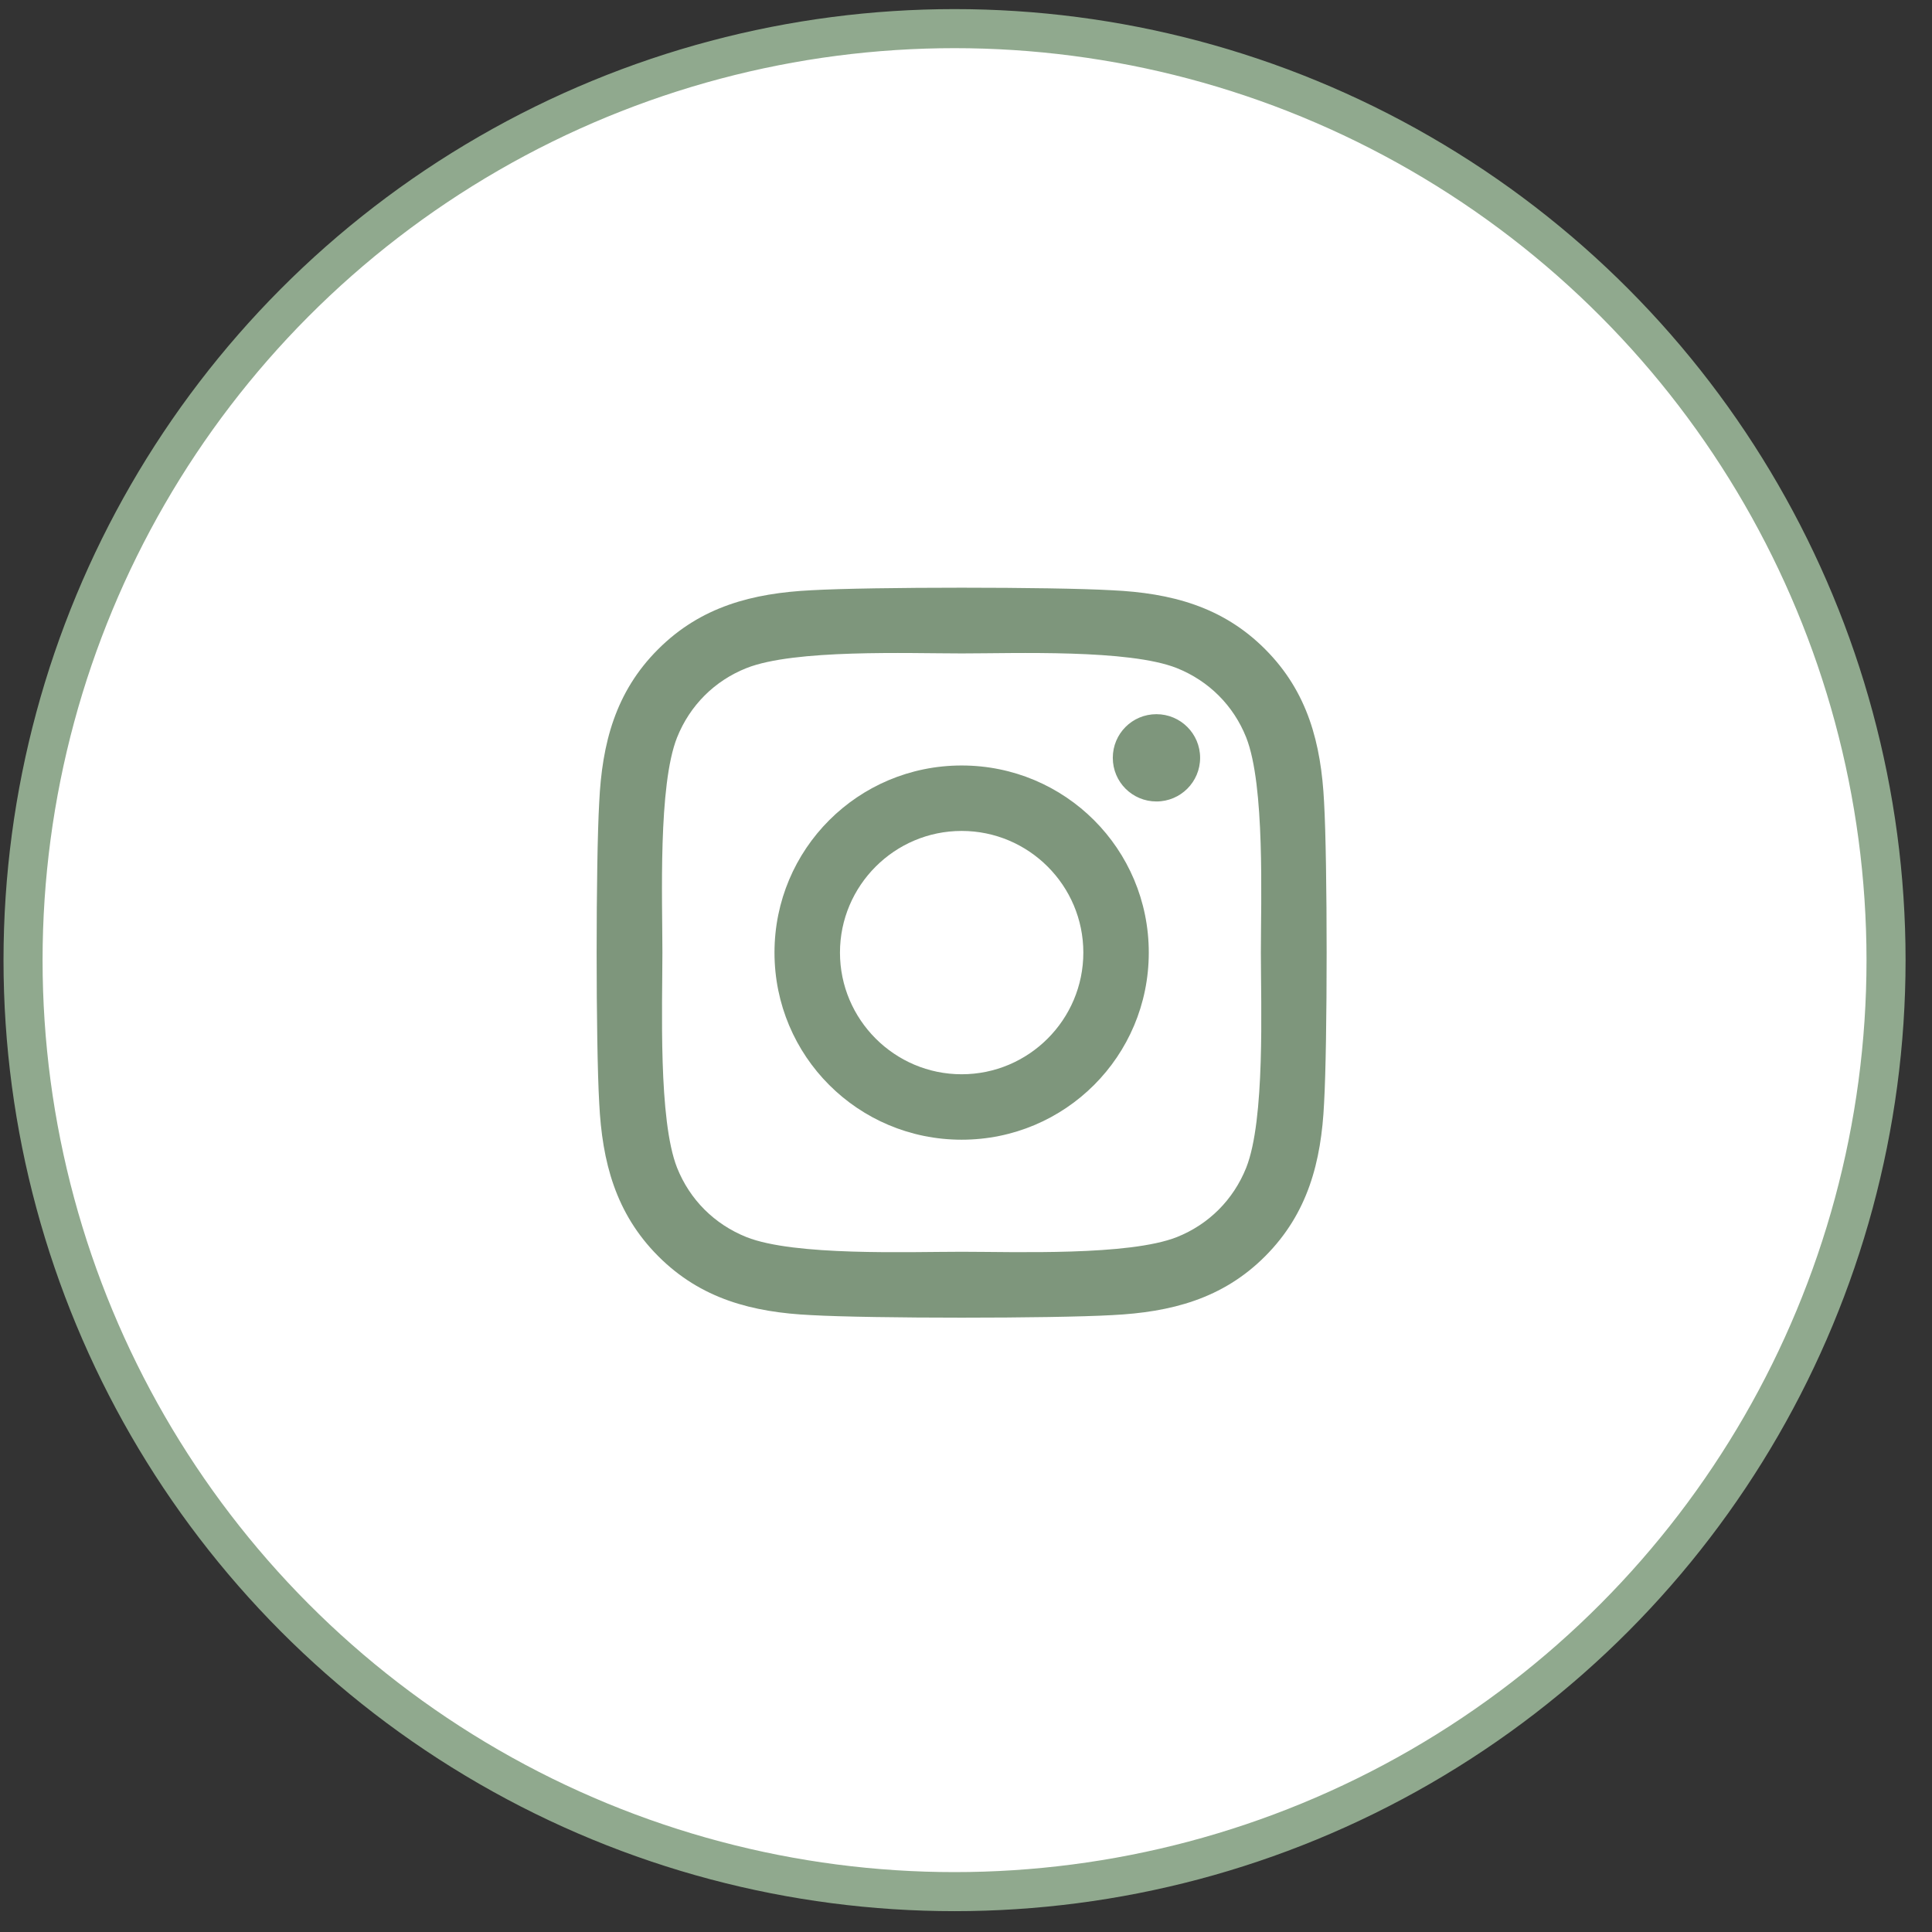
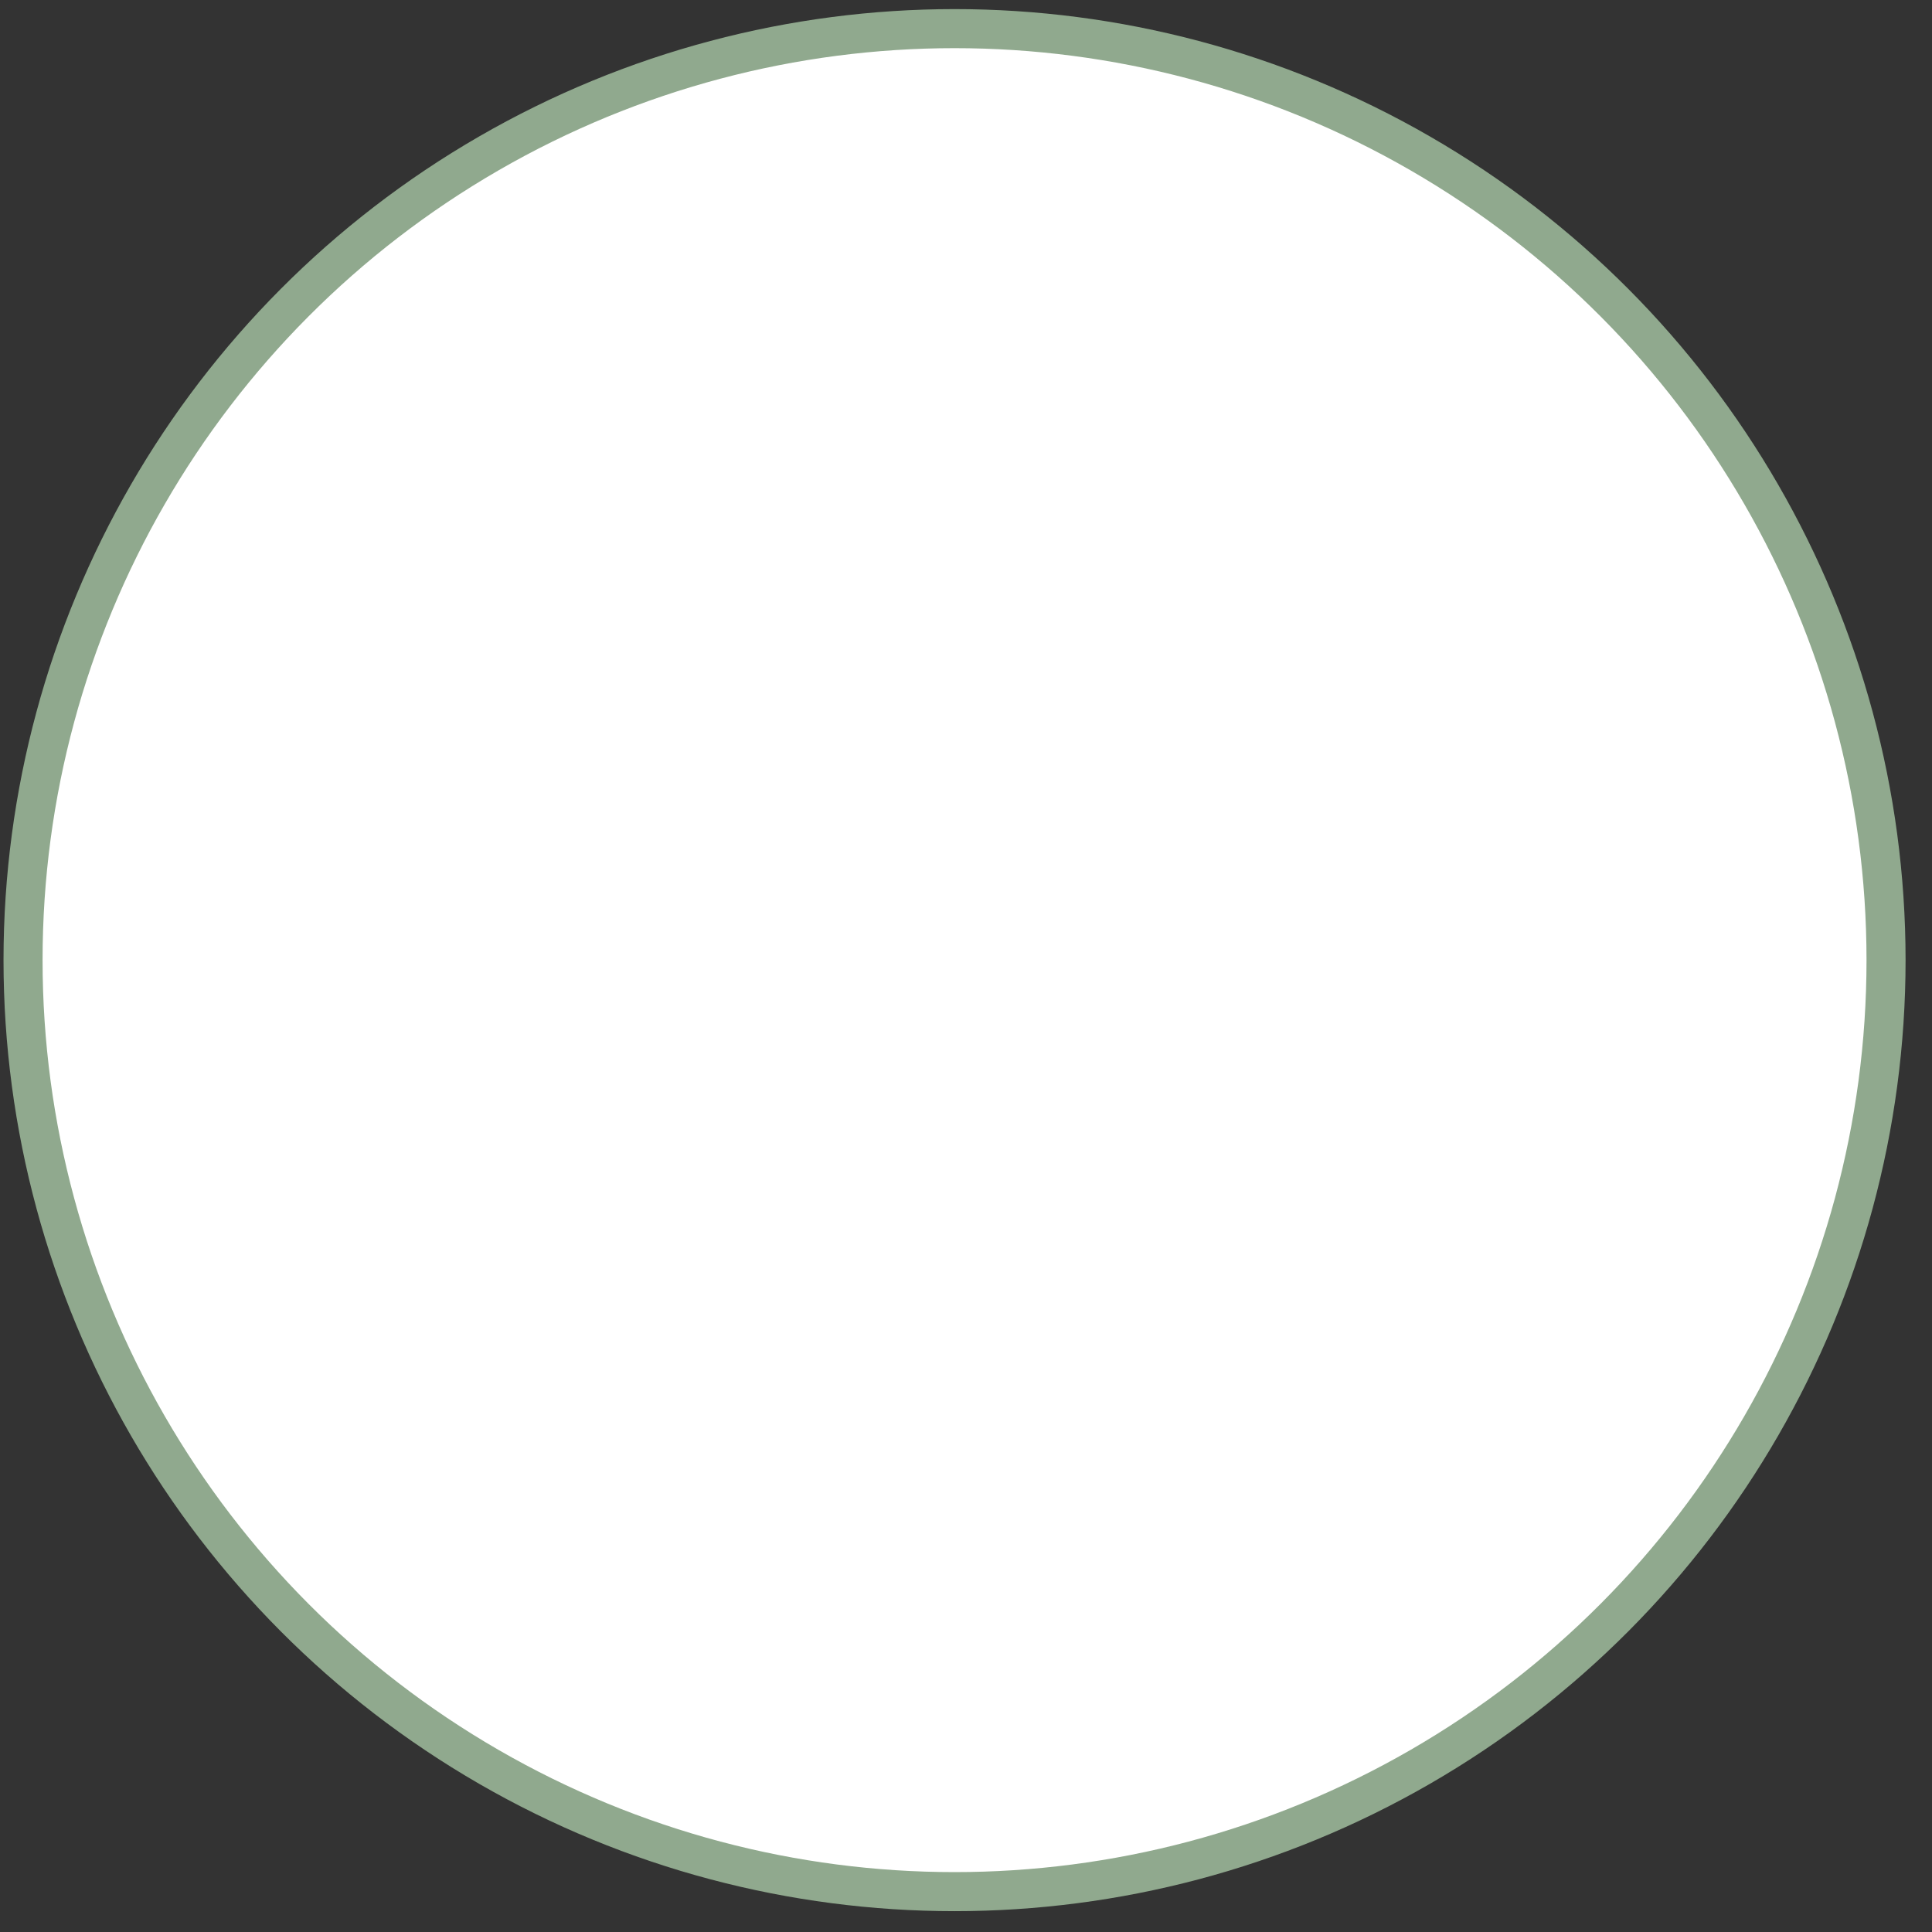
<svg xmlns="http://www.w3.org/2000/svg" width="56" height="56" viewBox="0 0 56 56" fill="none">
  <rect x="0" y="0" width="56" height="56" fill="#333333" stroke="none" />
  <circle cx="27.668" cy="27.83" r="27" fill="white" stroke="#90A98E" stroke-width="1.132" />
-   <path d="M33.298 27.611C33.298 30.614 30.876 33.035 27.874 33.035C24.871 33.035 22.449 30.614 22.449 27.611C22.449 24.609 24.871 22.188 27.874 22.188C30.876 22.188 33.298 24.609 33.298 27.611ZM24.347 27.611C24.347 29.552 25.928 31.138 27.874 31.138C29.819 31.138 31.401 29.556 31.401 27.611C31.401 25.667 29.819 24.085 27.874 24.085C25.928 24.085 24.347 25.671 24.347 27.611ZM33.52 20.701C32.817 20.701 32.255 21.267 32.255 21.966C32.255 22.669 32.822 23.231 33.52 23.231C34.219 23.231 34.786 22.665 34.786 21.966C34.786 21.267 34.219 20.701 33.52 20.701ZM32.236 17.109C33.931 17.189 35.433 17.576 36.67 18.817C37.907 20.054 38.294 21.555 38.379 23.25C38.478 24.996 38.478 30.231 38.379 31.978C38.298 33.668 37.911 35.169 36.674 36.41C35.437 37.652 33.936 38.034 32.241 38.119C30.494 38.218 25.258 38.218 23.511 38.119C21.816 38.039 20.315 37.652 19.078 36.41C17.841 35.169 17.453 33.672 17.369 31.978C17.269 30.231 17.269 24.996 17.369 23.25C17.449 21.555 17.836 20.054 19.078 18.817C20.315 17.581 21.816 17.194 23.511 17.109C25.258 17.01 30.489 17.01 32.236 17.109ZM21.637 19.365C20.711 19.733 19.998 20.446 19.625 21.376C19.073 22.768 19.2 26.073 19.2 27.611C19.2 29.15 19.078 32.459 19.625 33.847C19.994 34.772 20.706 35.485 21.637 35.858C23.029 36.41 26.334 36.283 27.874 36.283C29.413 36.283 32.722 36.406 34.111 35.858C35.036 35.49 35.749 34.777 36.122 33.847C36.674 32.455 36.547 29.15 36.547 27.611C36.547 26.073 36.67 22.764 36.122 21.376C35.754 20.451 35.041 19.738 34.111 19.365C32.718 18.813 29.413 18.94 27.874 18.94C26.334 18.94 23.025 18.813 21.637 19.365Z" fill="#7E967C" />
</svg>